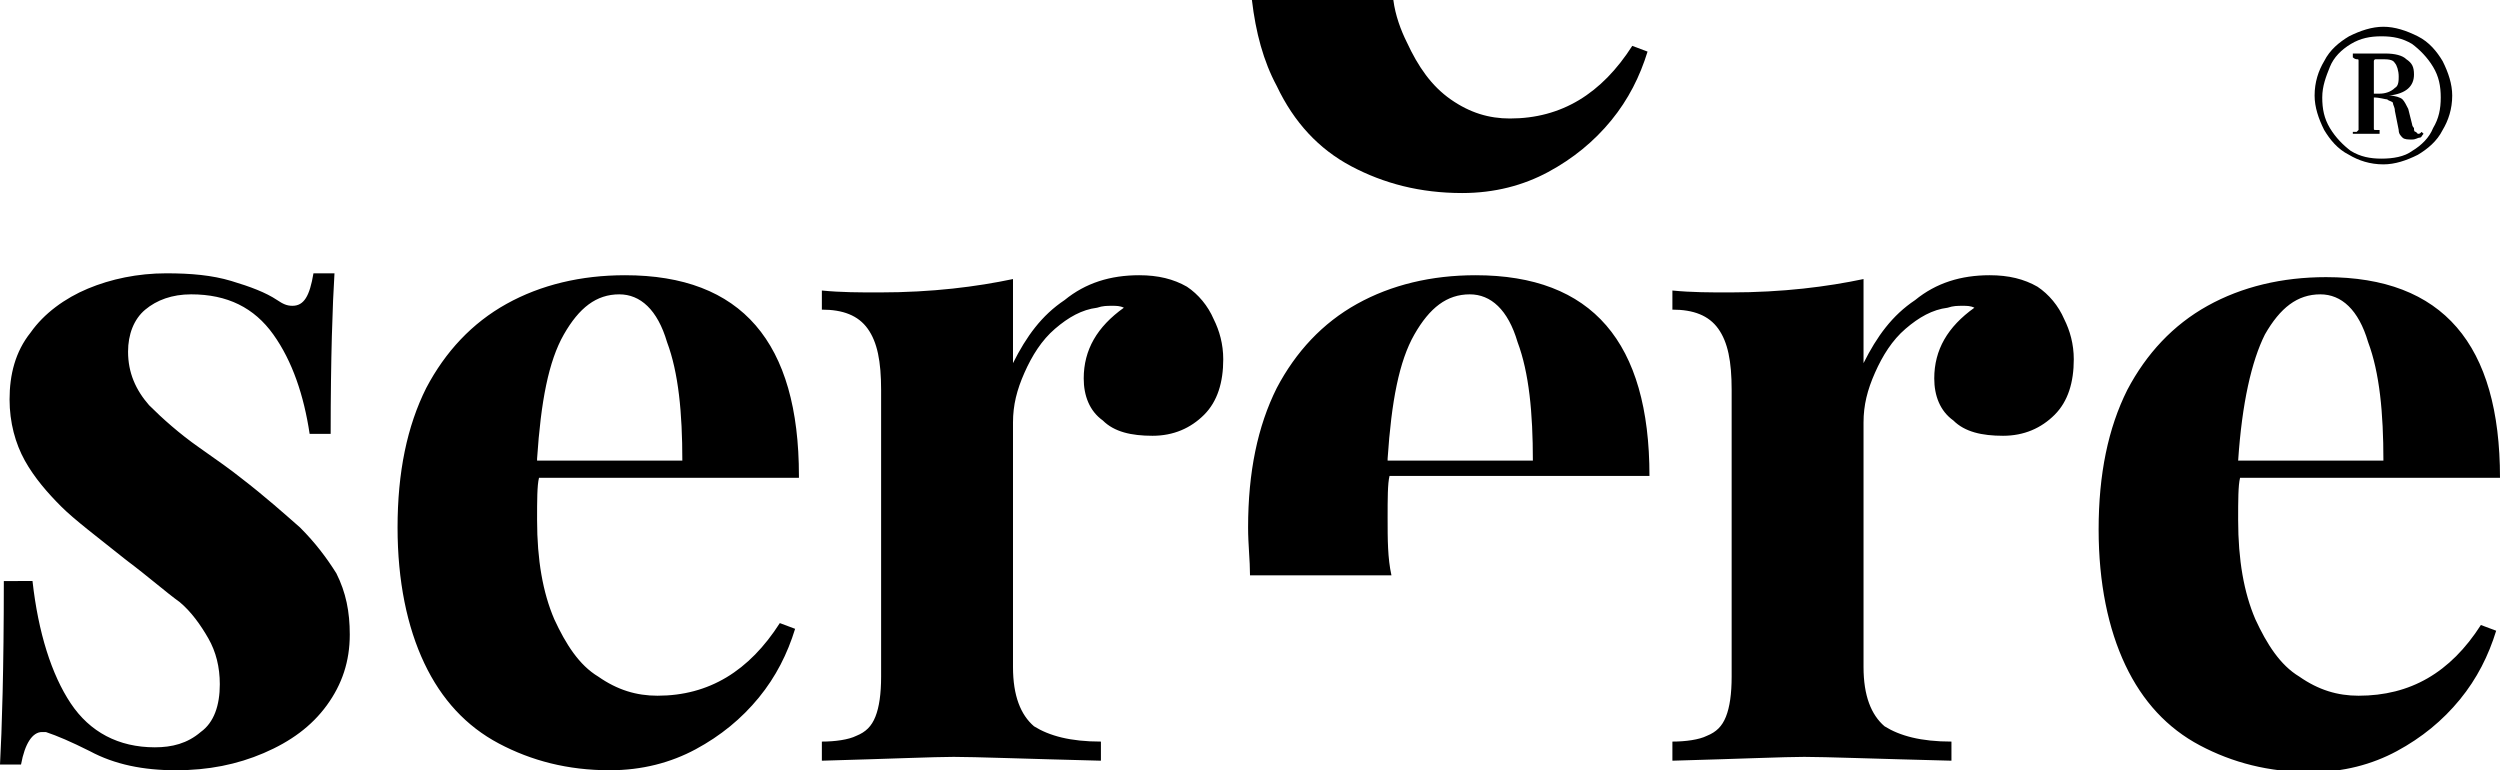
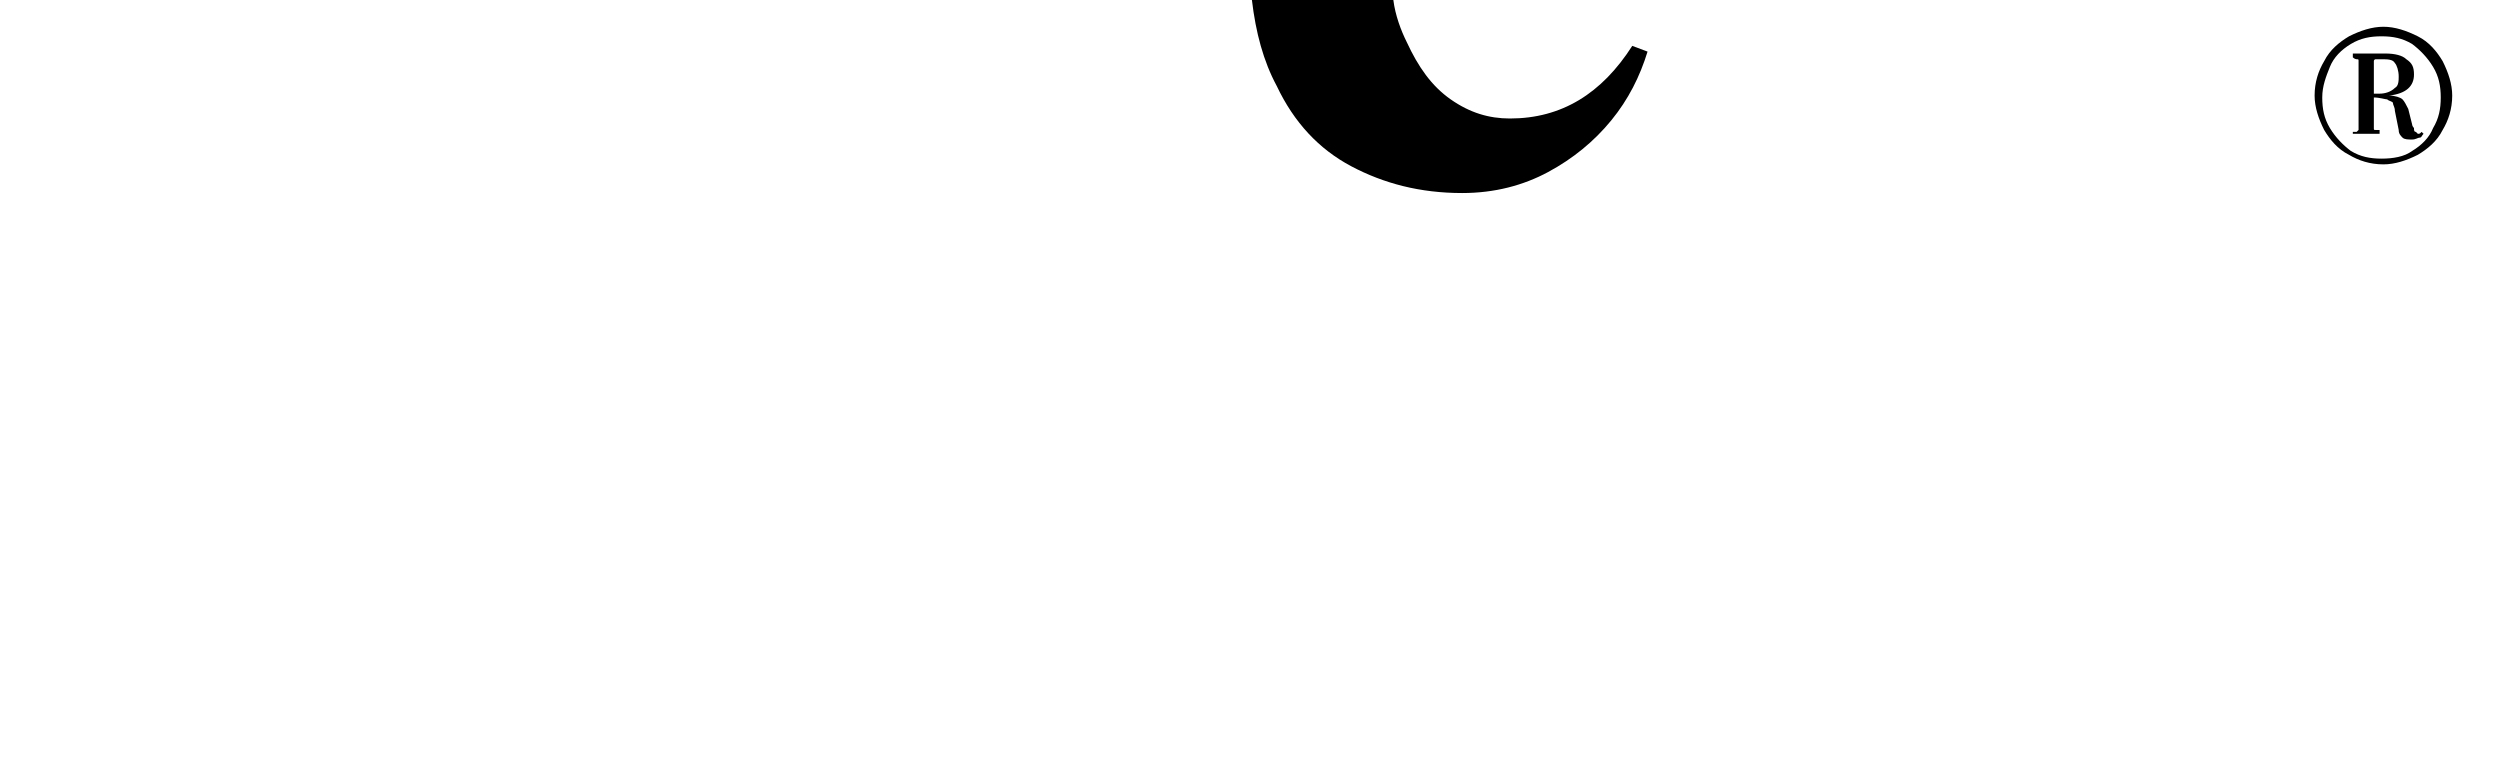
<svg xmlns="http://www.w3.org/2000/svg" version="1.1" x="0px" y="0px" width="130.8px" height="40.3px" viewBox="0 0 130.8 40.3" style="enable-background:new 0 0 130.8 40.3;" xml:space="preserve">
  <style type="text/css">
	.st0{display:none;}
	.st1{display:inline;}
	.st2{fill:#1D1D1B;}
	.st3{fill-rule:evenodd;clip-rule:evenodd;fill:#1D1D1B;}
	.st4{opacity:0.5;}
	.st5{opacity:0.25;}
	.st6{opacity:0.3;}
	.st7{opacity:0.4;}
	.st8{opacity:0.6;}
	.st9{opacity:0.7;}
	.st10{opacity:0.8;}
	.st11{opacity:0.9;}
</style>
  <g id="Livello_2" class="st0">
</g>
  <g id="Livello_1">
    <g>
      <path d="M66.8,4.5c0.9,1.9,2.2,3.3,3.9,4.2c1.7,0.9,3.6,1.4,5.8,1.4c1.7,0,3.2-0.4,4.5-1.1c1.3-0.7,2.4-1.6,3.3-2.7    c0.9-1.1,1.5-2.3,1.9-3.6l-0.8-0.3c-1.6,2.5-3.7,3.8-6.4,3.8c-1.1,0-2.1-0.3-3.1-1s-1.7-1.7-2.3-3C73.3,1.6,73,0.8,72.9,0h-7.4    C65.7,1.7,66.1,3.2,66.8,4.5z" />
-       <path d="M86.3,24.9c0-7-3-10.5-9.1-10.5c-2.3,0-4.4,0.5-6.2,1.5c-1.8,1-3.2,2.5-4.2,4.4c-1,2-1.5,4.4-1.5,7.3    c0,0.9,0.1,1.7,0.1,2.5h7.4c-0.2-0.9-0.2-1.9-0.2-3c0-1,0-1.8,0.1-2.2H86.3z M72.6,24c0.2-3,0.6-5.1,1.4-6.5    c0.8-1.4,1.7-2.1,2.9-2.1c1.1,0,2,0.8,2.5,2.5c0.6,1.6,0.8,3.7,0.8,6.2H72.6z M15.7,27.6c-0.8-0.7-1.8-1.6-3.1-2.6    c-0.5-0.4-1.2-0.9-2.2-1.6c-1-0.7-1.9-1.5-2.6-2.2c-0.7-0.8-1.1-1.7-1.1-2.8c0-0.9,0.3-1.7,0.9-2.2c0.6-0.5,1.4-0.8,2.4-0.8    c1.9,0,3.3,0.7,4.3,2.1c1,1.4,1.6,3.2,1.9,5.2h1.1c0-4,0.1-6.8,0.2-8.4h-1.1c-0.2,1.2-0.5,1.7-1.1,1.7c-0.3,0-0.5-0.1-0.8-0.3    c-0.6-0.4-1.4-0.7-2.4-1c-1-0.3-2.1-0.4-3.4-0.4c-1.5,0-2.9,0.3-4.1,0.8s-2.3,1.3-3,2.3c-0.8,1-1.1,2.2-1.1,3.5    c0,1.2,0.3,2.3,0.8,3.2s1.2,1.7,1.9,2.4c0.7,0.7,1.9,1.6,3.4,2.8c1.2,0.9,2.1,1.7,2.8,2.2c0.6,0.5,1.1,1.2,1.5,1.9    c0.4,0.7,0.6,1.5,0.6,2.4c0,1.1-0.3,2-1,2.5c-0.7,0.6-1.5,0.8-2.4,0.8c-1.9,0-3.4-0.8-4.4-2.3c-1-1.5-1.7-3.7-2-6.4H0.2    C0.2,35,0.1,38.2,0,40h1.1c0.2-1.1,0.6-1.7,1.1-1.7c0.1,0,0.1,0,0.2,0c0.6,0.2,1.3,0.5,2.3,1c1.3,0.7,2.8,1,4.5,1    c1.7,0,3.2-0.3,4.6-0.9c1.4-0.6,2.5-1.4,3.3-2.5c0.8-1.1,1.2-2.3,1.2-3.7c0-1.2-0.2-2.2-0.7-3.2C17.1,29.2,16.5,28.4,15.7,27.6z     M106.6,15c-0.7-0.4-1.5-0.6-2.5-0.6c-1.5,0-2.8,0.4-3.9,1.3c-1.2,0.8-2,1.9-2.7,3.3v-4.4c-1.9,0.4-4.2,0.7-7,0.7c-1,0-2,0-3-0.1    v1c1.1,0,1.9,0.3,2.4,1c0.5,0.7,0.7,1.7,0.7,3.2v15c0,0.9-0.1,1.6-0.3,2.1c-0.2,0.5-0.5,0.8-1,1c-0.4,0.2-1.1,0.3-1.8,0.3v1    c3.6-0.1,5.9-0.2,6.9-0.2c1.1,0,3.7,0.1,7.7,0.2v-1c-1.6,0-2.7-0.3-3.5-0.8c-0.7-0.6-1.1-1.6-1.1-3.1V22.1c0-0.9,0.2-1.7,0.6-2.6    c0.4-0.9,0.9-1.7,1.6-2.3c0.7-0.6,1.4-1,2.2-1.1c0.3-0.1,0.5-0.1,0.8-0.1c0.2,0,0.4,0,0.6,0.1c-1.4,1-2.1,2.2-2.1,3.7    c0,0.9,0.3,1.7,1,2.2c0.6,0.6,1.5,0.8,2.6,0.8c1.1,0,2-0.4,2.7-1.1c0.7-0.7,1-1.7,1-2.9c0-0.8-0.2-1.5-0.5-2.1    C107.7,16,107.2,15.4,106.6,15z M123.4,36.4c-1.1,0-2.1-0.3-3.1-1c-1-0.6-1.7-1.7-2.3-3c-0.6-1.4-0.9-3.1-0.9-5.2    c0-1,0-1.8,0.1-2.2h13.6c0-7-3-10.5-9.1-10.5c-2.3,0-4.4,0.5-6.2,1.5c-1.8,1-3.2,2.5-4.2,4.4c-1,2-1.5,4.4-1.5,7.3    c0,2.8,0.5,5.2,1.4,7.1c0.9,1.9,2.2,3.3,3.9,4.2c1.7,0.9,3.6,1.4,5.8,1.4c1.7,0,3.2-0.4,4.5-1.1c1.3-0.7,2.4-1.6,3.3-2.7    c0.9-1.1,1.5-2.3,1.9-3.6l-0.8-0.3C128.2,35.2,126.1,36.4,123.4,36.4z M118.5,17.5c0.8-1.4,1.7-2.1,2.9-2.1c1.1,0,2,0.8,2.5,2.5    c0.6,1.6,0.8,3.7,0.8,6.2h-7.6C117.3,21.1,117.8,18.9,118.5,17.5z M62.1,15c-0.7-0.4-1.5-0.6-2.5-0.6c-1.5,0-2.8,0.4-3.9,1.3    c-1.2,0.8-2,1.9-2.7,3.3v-4.4c-1.9,0.4-4.2,0.7-7,0.7c-1,0-2,0-3-0.1v1c1.1,0,1.9,0.3,2.4,1c0.5,0.7,0.7,1.7,0.7,3.2v15    c0,0.9-0.1,1.6-0.3,2.1c-0.2,0.5-0.5,0.8-1,1c-0.4,0.2-1.1,0.3-1.8,0.3v1c3.6-0.1,5.9-0.2,6.9-0.2c1.1,0,3.7,0.1,7.7,0.2v-1    c-1.6,0-2.7-0.3-3.5-0.8c-0.7-0.6-1.1-1.6-1.1-3.1V22.1c0-0.9,0.2-1.7,0.6-2.6c0.4-0.9,0.9-1.7,1.6-2.3c0.7-0.6,1.4-1,2.2-1.1    c0.3-0.1,0.5-0.1,0.8-0.1c0.2,0,0.4,0,0.6,0.1c-1.4,1-2.1,2.2-2.1,3.7c0,0.9,0.3,1.7,1,2.2c0.6,0.6,1.5,0.8,2.6,0.8    c1.1,0,2-0.4,2.7-1.1c0.7-0.7,1-1.7,1-2.9c0-0.8-0.2-1.5-0.5-2.1C63.2,16,62.7,15.4,62.1,15z M41.8,24.9c0-7-3-10.5-9.1-10.5    c-2.3,0-4.4,0.5-6.2,1.5c-1.8,1-3.2,2.5-4.2,4.4c-1,2-1.5,4.4-1.5,7.3c0,2.8,0.5,5.2,1.4,7.1c0.9,1.9,2.2,3.3,3.9,4.2    c1.7,0.9,3.6,1.4,5.8,1.4c1.7,0,3.2-0.4,4.5-1.1c1.3-0.7,2.4-1.6,3.3-2.7c0.9-1.1,1.5-2.3,1.9-3.6l-0.8-0.3    c-1.6,2.5-3.7,3.8-6.4,3.8c-1.1,0-2.1-0.3-3.1-1c-1-0.6-1.7-1.7-2.3-3c-0.6-1.4-0.9-3.1-0.9-5.2c0-1,0-1.8,0.1-2.2H41.8z M28.1,24    c0.2-3,0.6-5.1,1.4-6.5c0.8-1.4,1.7-2.1,2.9-2.1c1.1,0,2,0.8,2.5,2.5c0.6,1.6,0.8,3.7,0.8,6.2H28.1z" />
      <g>
        <path d="M126.5,1.9c0.6,0.3,1,0.8,1.3,1.3c0.3,0.6,0.5,1.2,0.5,1.8c0,0.7-0.2,1.3-0.5,1.8c-0.3,0.6-0.8,1-1.3,1.3     c-0.6,0.3-1.2,0.5-1.8,0.5c-0.7,0-1.3-0.2-1.8-0.5c-0.6-0.3-1-0.8-1.3-1.3c-0.3-0.6-0.5-1.2-0.5-1.8c0-0.7,0.2-1.3,0.5-1.8     c0.3-0.6,0.8-1,1.3-1.3c0.6-0.3,1.2-0.5,1.8-0.5C125.3,1.4,125.9,1.6,126.5,1.9z M126.2,7.9c0.5-0.3,0.9-0.7,1.1-1.2     c0.3-0.5,0.4-1,0.4-1.6c0-0.6-0.1-1.1-0.4-1.6c-0.3-0.5-0.7-0.9-1.1-1.2c-0.5-0.3-1-0.4-1.6-0.4s-1.1,0.1-1.6,0.4     c-0.5,0.3-0.9,0.7-1.1,1.2s-0.4,1-0.4,1.6c0,0.6,0.1,1.1,0.4,1.6c0.3,0.5,0.7,0.9,1.1,1.2c0.5,0.3,1,0.4,1.6,0.4     C125.2,8.3,125.8,8.2,126.2,7.9z M126.3,6.7c0,0.1,0,0.2,0.1,0.2c0,0,0.1,0.1,0.1,0.1c0.1,0,0.1,0,0.2-0.1l0.1,0.1     c-0.1,0.1-0.1,0.2-0.2,0.2c-0.1,0-0.2,0.1-0.4,0.1c-0.2,0-0.4,0-0.5-0.1c-0.1-0.1-0.2-0.2-0.2-0.4l-0.2-1c0-0.2-0.1-0.3-0.1-0.4     s-0.2-0.1-0.3-0.2c-0.1,0-0.4-0.1-0.7-0.1v1.3c0,0.1,0,0.2,0,0.3c0,0.1,0,0.1,0.1,0.1c0,0,0.1,0,0.2,0v0.2c-0.1,0-0.2,0-0.3,0     c-0.1,0-0.2,0-0.4,0c-0.1,0-0.3,0-0.4,0c-0.1,0-0.2,0-0.3,0V6.9c0.1,0,0.2,0,0.2,0c0,0,0.1-0.1,0.1-0.1c0-0.1,0-0.2,0-0.3V3.5     c0-0.1,0-0.2,0-0.3c0-0.1,0-0.1-0.1-0.1c0,0-0.1,0-0.2-0.1V2.8c0.1,0,0.3,0,0.6,0c0.3,0,0.5,0,0.7,0c0.2,0,0.3,0,0.4,0     c0.5,0,0.9,0.1,1.1,0.3c0.3,0.2,0.4,0.4,0.4,0.8c0,0.6-0.4,1-1.3,1.1c0.3,0,0.6,0.1,0.7,0.2c0.1,0.1,0.2,0.3,0.3,0.5l0.2,0.8     C126.2,6.5,126.2,6.6,126.3,6.7z M125.3,4.6c0.2-0.1,0.2-0.4,0.2-0.6c0-0.3-0.1-0.6-0.2-0.7c-0.1-0.2-0.4-0.2-0.7-0.2     c-0.1,0-0.3,0-0.3,0c-0.1,0-0.1,0.1-0.1,0.1c0,0.1,0,0.2,0,0.3v1.4h0.3C124.8,4.9,125.1,4.8,125.3,4.6z" />
      </g>
    </g>
  </g>
</svg>